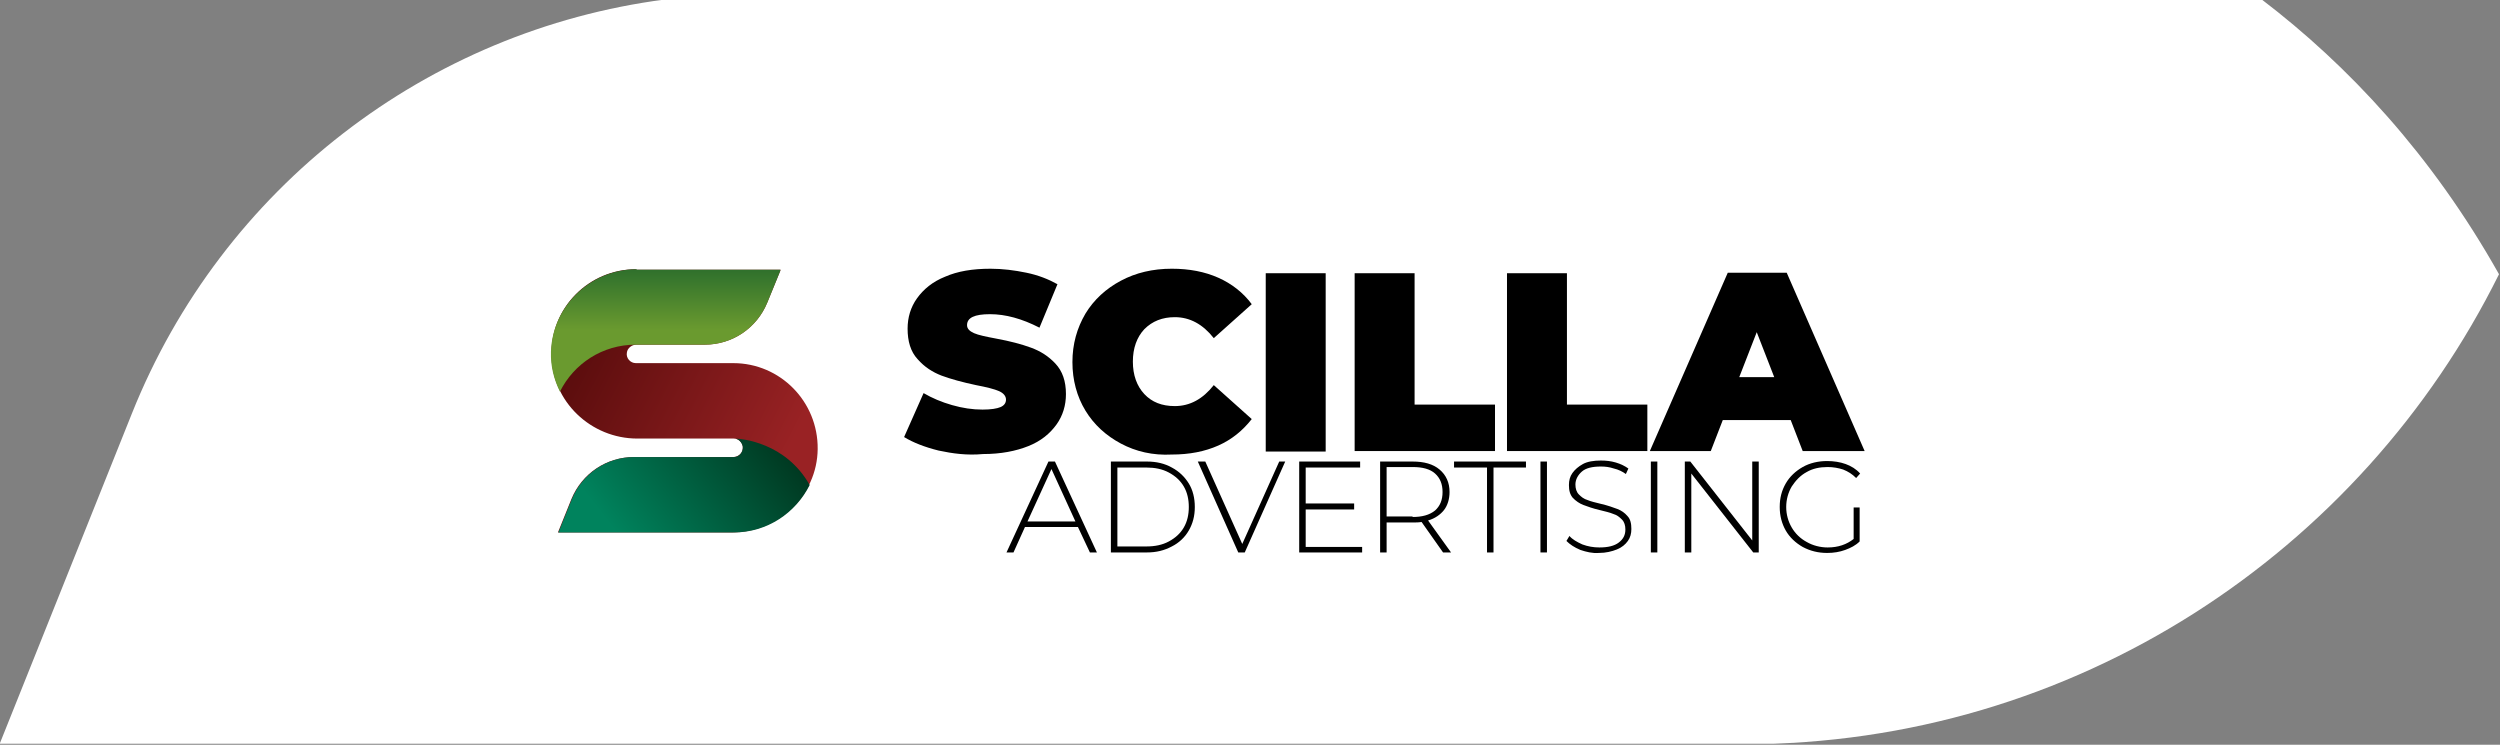
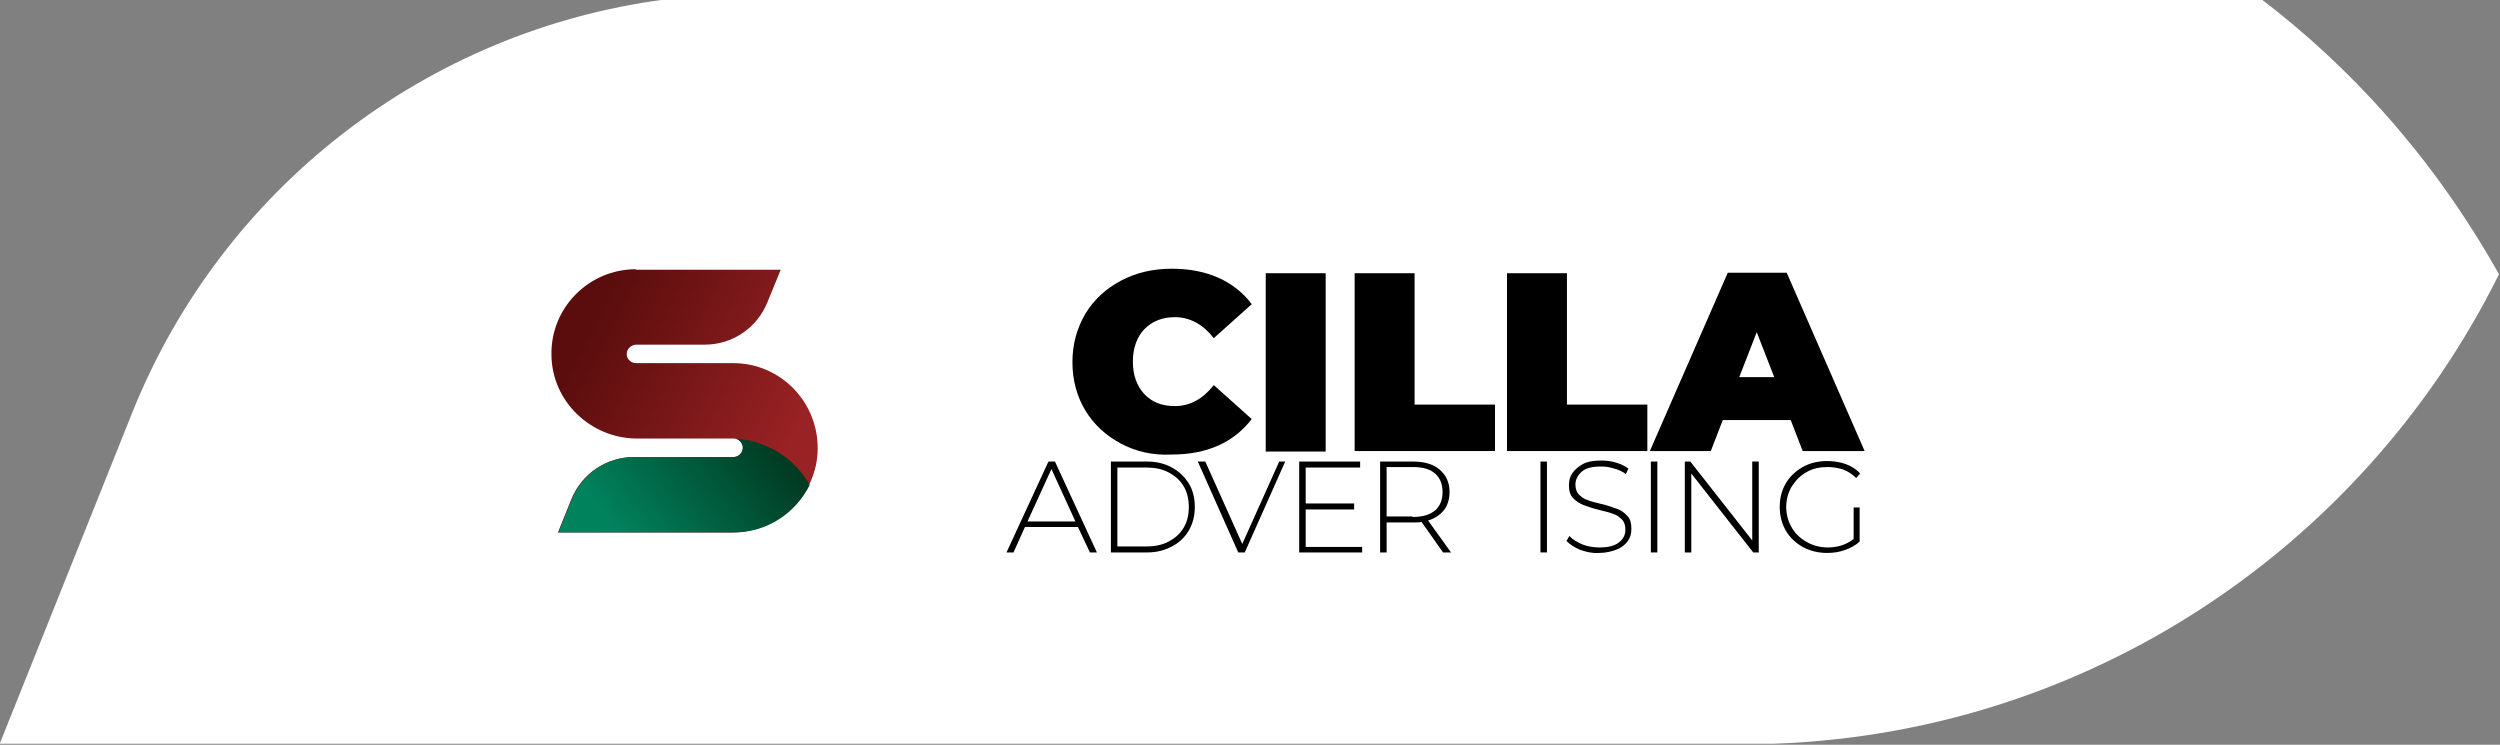
<svg xmlns="http://www.w3.org/2000/svg" xmlns:xlink="http://www.w3.org/1999/xlink" version="1.1" id="Layer_1" x="0px" y="0px" viewBox="0 0 500.5 149.1" style="enable-background:new 0 0 500.5 149.1;" xml:space="preserve">
  <rect x="0" y="0" width="500.5" height="149.1" fill="#808080" stroke="none" />
  <style type="text/css">
	.st0{clip-path:url(#SVGID_00000114789454586082203820000017863468702458563466_);fill:#FFFFFF;}
	
		.st1{clip-path:url(#SVGID_00000087374946120915049960000016555992886486365600_);fill:url(#SVGID_00000016050814019141833580000008926094347177249968_);}
	
		.st2{clip-path:url(#SVGID_00000114035943421526708640000016457414600297245827_);fill:url(#SVGID_00000030450099033865667670000012991787068764675753_);}
	
		.st3{clip-path:url(#SVGID_00000119114581128420802770000017778089690730260357_);fill:url(#SVGID_00000177459768854451874690000009913085492871023514_);}
</style>
  <g>
    <defs>
      <rect id="SVGID_1_" x="-0.1" y="-0.2" width="500.5" height="149.1" />
    </defs>
    <clipPath id="SVGID_00000049201580282434225060000006630293902991704480_">
      <use xlink:href="#SVGID_1_" style="overflow:visible;" />
    </clipPath>
    <path style="clip-path:url(#SVGID_00000049201580282434225060000006630293902991704480_);fill:#FFFFFF;" d="M26.4,82.8L-0.1,149   h349.2c66.2,0,123.6-38.4,151.2-94.1c-13.5-24-30.2-41.8-47.5-55H133.1C85.6,6.1,44.5,37.5,26.4,82.8" />
  </g>
  <g>
    <defs>
      <path id="SVGID_00000053520395081565401080000007956739160222048139_" d="M127.3,53.9c-9.4,0-17.1,7.7-16.9,17.2    c0.1,9.3,7.9,16.7,17.2,16.7h19.3c1.1,0,2,1,1.8,2.1c-0.1,0.9-1,1.6-1.9,1.6h-19.9c-5.5,0-10.4,3.3-12.5,8.4l-2.7,6.7h34.8    c9.3,0,17.1-7.4,17.2-16.7c0.1-9.5-7.5-17.2-16.9-17.2h-19.5c-1.1,0-2-1-1.8-2.1c0.1-0.9,1-1.6,1.9-1.6h13.7    c5.5,0,10.4-3.3,12.5-8.4l2.7-6.6H127.3z" />
    </defs>
    <clipPath id="SVGID_00000020364286644264866970000003655740522229689527_">
      <use xlink:href="#SVGID_00000053520395081565401080000007956739160222048139_" style="overflow:visible;" />
    </clipPath>
    <linearGradient id="SVGID_00000165206025158275191960000014616762410480178616_" gradientUnits="userSpaceOnUse" x1="-48.955" y1="502.746" x2="-47.955" y2="502.746" gradientTransform="matrix(41.112 21.309 21.309 -41.112 -8583.998 21781.871)">
      <stop offset="0" style="stop-color:#5B0D0D" />
      <stop offset="1" style="stop-color:#992224" />
    </linearGradient>
    <polygon style="clip-path:url(#SVGID_00000020364286644264866970000003655740522229689527_);fill:url(#SVGID_00000165206025158275191960000014616762410480178616_);" points="   121.6,31.9 185.4,65 152.5,128.5 88.7,95.4  " />
  </g>
  <g>
    <defs>
-       <path id="SVGID_00000139972756221990799820000011679616176395900812_" d="M127.5,53.9c-9.2,0-16.9,7.3-17.2,16.5    c-0.1,2.9,0.6,5.6,1.8,8c2.8-5.6,8.5-9.4,15.2-9.4h13.8c5.5,0,10.4-3.3,12.5-8.4l2.7-6.6H127.5z" />
-     </defs>
+       </defs>
    <clipPath id="SVGID_00000047056250262474750750000012264614823413069243_">
      <use xlink:href="#SVGID_00000139972756221990799820000011679616176395900812_" style="overflow:visible;" />
    </clipPath>
    <linearGradient id="SVGID_00000030464051888889328500000003831952464375549595_" gradientUnits="userSpaceOnUse" x1="-62.419" y1="497.748" x2="-61.419" y2="497.748" gradientTransform="matrix(0 21.637 21.637 0 -10636.661 1394.94)">
      <stop offset="0" style="stop-color:#004F2A" />
      <stop offset="1" style="stop-color:#6A9A2F" />
    </linearGradient>
-     <rect x="110.3" y="53.9" style="clip-path:url(#SVGID_00000047056250262474750750000012264614823413069243_);fill:url(#SVGID_00000030464051888889328500000003831952464375549595_);" width="45.9" height="24.5" />
  </g>
  <g>
    <defs>
      <path id="SVGID_00000018212806579484748180000001620551202844976564_" d="M148.7,89.4c0.1,1.1-0.7,2.1-1.8,2.1h-19.9    c-5.5,0-10.4,3.3-12.5,8.4l-2.7,6.7h35.1c6.7,0,12.4-3.9,15.2-9.5c-4.8-8.5-13.6-9.3-15.1-9.3C147.8,87.8,148.5,88.5,148.7,89.4     M146.7,87.8c0,0,0.1,0,0.2,0C146.9,87.8,146.8,87.8,146.7,87.8L146.7,87.8z" />
    </defs>
    <clipPath id="SVGID_00000081621086538043899740000012485582123444748449_">
      <use xlink:href="#SVGID_00000018212806579484748180000001620551202844976564_" style="overflow:visible;" />
    </clipPath>
    <linearGradient id="SVGID_00000166671885232267970560000010868463345317038006_" gradientUnits="userSpaceOnUse" x1="-52.795" y1="489.288" x2="-51.795" y2="489.288" gradientTransform="matrix(-30.78 24 24 30.78 -13213.485 -13710.03)">
      <stop offset="0" style="stop-color:#00341D" />
      <stop offset="1" style="stop-color:#00835D" />
    </linearGradient>
    <polygon style="clip-path:url(#SVGID_00000081621086538043899740000012485582123444748449_);fill:url(#SVGID_00000166671885232267970560000010868463345317038006_);" points="   171.1,99.4 130.7,130.9 102.6,94.9 143,63.4  " />
  </g>
  <g>
-     <path d="M187.9,90.2c-2.8-0.7-5.1-1.6-6.9-2.7l3.9-8.8c1.7,1,3.6,1.8,5.7,2.4c2.1,0.6,4.1,0.9,6.1,0.9c1.7,0,2.9-0.2,3.6-0.5   c0.7-0.3,1.1-0.8,1.1-1.5c0-0.7-0.5-1.3-1.4-1.7c-0.9-0.4-2.5-0.8-4.6-1.2c-2.8-0.6-5-1.2-6.9-1.9c-1.8-0.7-3.4-1.7-4.8-3.3   c-1.4-1.5-2-3.6-2-6.1c0-2.2,0.6-4.3,1.9-6.1c1.3-1.8,3.1-3.3,5.6-4.3c2.5-1.1,5.5-1.6,9.1-1.6c2.4,0,4.8,0.3,7.2,0.8   c2.4,0.5,4.4,1.3,6.2,2.3l-3.6,8.7c-3.5-1.8-6.8-2.7-9.9-2.7c-3.1,0-4.6,0.7-4.6,2.2c0,0.7,0.5,1.2,1.4,1.6   c0.9,0.4,2.4,0.7,4.5,1.1c2.7,0.5,5,1.1,6.9,1.8c1.9,0.7,3.5,1.7,4.9,3.2c1.4,1.5,2.1,3.5,2.1,6.1c0,2.2-0.6,4.3-1.9,6.1   c-1.3,1.8-3.1,3.3-5.6,4.3s-5.5,1.6-9.1,1.6C193.6,91.2,190.7,90.8,187.9,90.2z" />
    <path d="M224.4,88.8c-3-1.6-5.4-3.8-7.1-6.6c-1.7-2.8-2.6-6.1-2.6-9.7c0-3.6,0.9-6.8,2.6-9.7c1.7-2.8,4.1-5,7.1-6.6   c3-1.6,6.4-2.4,10.2-2.4c3.5,0,6.6,0.6,9.3,1.8c2.7,1.2,5,3,6.7,5.3l-7.6,6.8c-2.2-2.8-4.8-4.2-7.8-4.2c-2.5,0-4.5,0.8-6.1,2.4   c-1.5,1.6-2.3,3.8-2.3,6.5s0.8,4.9,2.3,6.5c1.5,1.6,3.5,2.4,6.1,2.4c3,0,5.6-1.4,7.8-4.2l7.6,6.8c-1.8,2.3-4,4.1-6.7,5.3   c-2.7,1.2-5.8,1.8-9.3,1.8C230.8,91.2,227.4,90.4,224.4,88.8z" />
    <path d="M253.4,54.7h12v35.7h-12V54.7z" />
    <path d="M271.2,54.7h12V81h16.1v9.3h-28.1V54.7z" />
    <path d="M301.7,54.7h12V81h16.1v9.3h-28.1V54.7z" />
    <path d="M358.5,84.1h-13.6l-2.4,6.2h-12.2l15.6-35.7h11.8l15.6,35.7h-12.4L358.5,84.1z M355.2,75.5l-3.5-9l-3.5,9H355.2z" />
  </g>
  <g>
    <path d="M215.8,105.5h-10.6l-2.3,5.1h-1.4l8.4-18.2h1.3l8.4,18.2h-1.4L215.8,105.5z M215.3,104.4l-4.8-10.5l-4.8,10.5H215.3z" />
    <path d="M222.4,92.4h7.2c1.9,0,3.6,0.4,5,1.2c1.5,0.8,2.6,1.9,3.4,3.2s1.2,2.9,1.2,4.7c0,1.8-0.4,3.3-1.2,4.7   c-0.8,1.4-2,2.5-3.4,3.2c-1.5,0.8-3.1,1.2-5,1.2h-7.2V92.4z M229.5,109.4c1.7,0,3.2-0.3,4.5-1c1.3-0.7,2.3-1.6,3-2.8   c0.7-1.2,1-2.6,1-4.1c0-1.5-0.3-2.9-1-4.1c-0.7-1.2-1.7-2.1-3-2.8c-1.3-0.7-2.8-1-4.5-1h-5.8v15.8H229.5z" />
    <path d="M257.3,92.4l-8.1,18.2h-1.3l-8.1-18.2h1.5l7.4,16.5l7.4-16.5H257.3z" />
    <path d="M272.7,109.4v1.2h-12.6V92.4h12.2v1.2h-10.9v7.2h9.7v1.2h-9.7v7.5H272.7z" />
    <path d="M288.9,110.6l-4.3-6.1c-0.6,0.1-1.2,0.1-1.8,0.1h-5.2v6h-1.3V92.4h6.5c2.3,0,4.1,0.5,5.4,1.6c1.3,1.1,2,2.6,2,4.5   c0,1.4-0.4,2.7-1.1,3.6s-1.8,1.7-3.2,2.1l4.6,6.4H288.9z M282.8,103.5c1.9,0,3.4-0.4,4.5-1.3c1-0.9,1.5-2.1,1.5-3.7   c0-1.6-0.5-2.8-1.5-3.7c-1-0.9-2.5-1.3-4.5-1.3h-5.2v9.9H282.8z" />
-     <path d="M297.7,93.6h-6.6v-1.2h14.4v1.2H299v17h-1.3V93.6z" />
    <path d="M308.4,92.4h1.3v18.2h-1.3V92.4z" />
    <path d="M316.4,110.1c-1.2-0.5-2.1-1.1-2.8-1.8l0.6-1c0.6,0.7,1.5,1.2,2.6,1.7c1.1,0.4,2.2,0.6,3.4,0.6c1.7,0,3-0.3,3.9-1   c0.9-0.7,1.3-1.5,1.3-2.6c0-0.8-0.2-1.5-0.7-2c-0.5-0.5-1-0.9-1.7-1.1c-0.7-0.3-1.6-0.5-2.8-0.8c-1.3-0.3-2.4-0.7-3.2-1   s-1.5-0.8-2.1-1.4c-0.6-0.7-0.8-1.5-0.8-2.6c0-0.9,0.2-1.7,0.7-2.4s1.2-1.3,2.1-1.8s2.2-0.7,3.6-0.7c1,0,2,0.1,3,0.4   s1.8,0.7,2.5,1.2l-0.5,1.1c-0.7-0.5-1.5-0.9-2.4-1.1c-0.9-0.3-1.7-0.4-2.6-0.4c-1.7,0-3,0.3-3.8,1s-1.3,1.6-1.3,2.6   c0,0.8,0.2,1.5,0.7,2c0.5,0.5,1,0.9,1.7,1.1c0.7,0.3,1.6,0.5,2.8,0.8c1.3,0.3,2.4,0.7,3.2,1c0.8,0.3,1.5,0.8,2,1.4   c0.6,0.6,0.8,1.5,0.8,2.6c0,0.9-0.2,1.7-0.7,2.4c-0.5,0.7-1.2,1.3-2.2,1.7s-2.2,0.7-3.6,0.7C318.8,110.8,317.6,110.5,316.4,110.1z" />
    <path d="M330.5,92.4h1.3v18.2h-1.3V92.4z" />
    <path d="M352.1,92.4v18.2H351l-12.4-15.8v15.8h-1.3V92.4h1.1l12.4,15.8V92.4H352.1z" />
    <path d="M371,101.6h1.3v6.8c-0.8,0.8-1.8,1.3-2.9,1.7c-1.1,0.4-2.3,0.6-3.6,0.6c-1.8,0-3.4-0.4-4.9-1.2c-1.4-0.8-2.6-1.9-3.4-3.3   c-0.8-1.4-1.2-3-1.2-4.7c0-1.8,0.4-3.3,1.2-4.7c0.8-1.4,2-2.5,3.4-3.3c1.4-0.8,3.1-1.2,4.9-1.2c1.3,0,2.6,0.2,3.7,0.6   c1.1,0.4,2.1,1,2.9,1.9l-0.8,0.9c-0.8-0.8-1.6-1.3-2.6-1.7c-0.9-0.3-2-0.5-3.1-0.5c-1.6,0-3,0.3-4.2,1c-1.3,0.7-2.2,1.7-3,2.9   c-0.7,1.2-1.1,2.6-1.1,4.1c0,1.5,0.4,2.9,1.1,4.1c0.7,1.2,1.7,2.2,3,2.9c1.2,0.7,2.7,1.1,4.2,1.1c2.1,0,3.8-0.6,5.2-1.7V101.6z" />
  </g>
</svg>